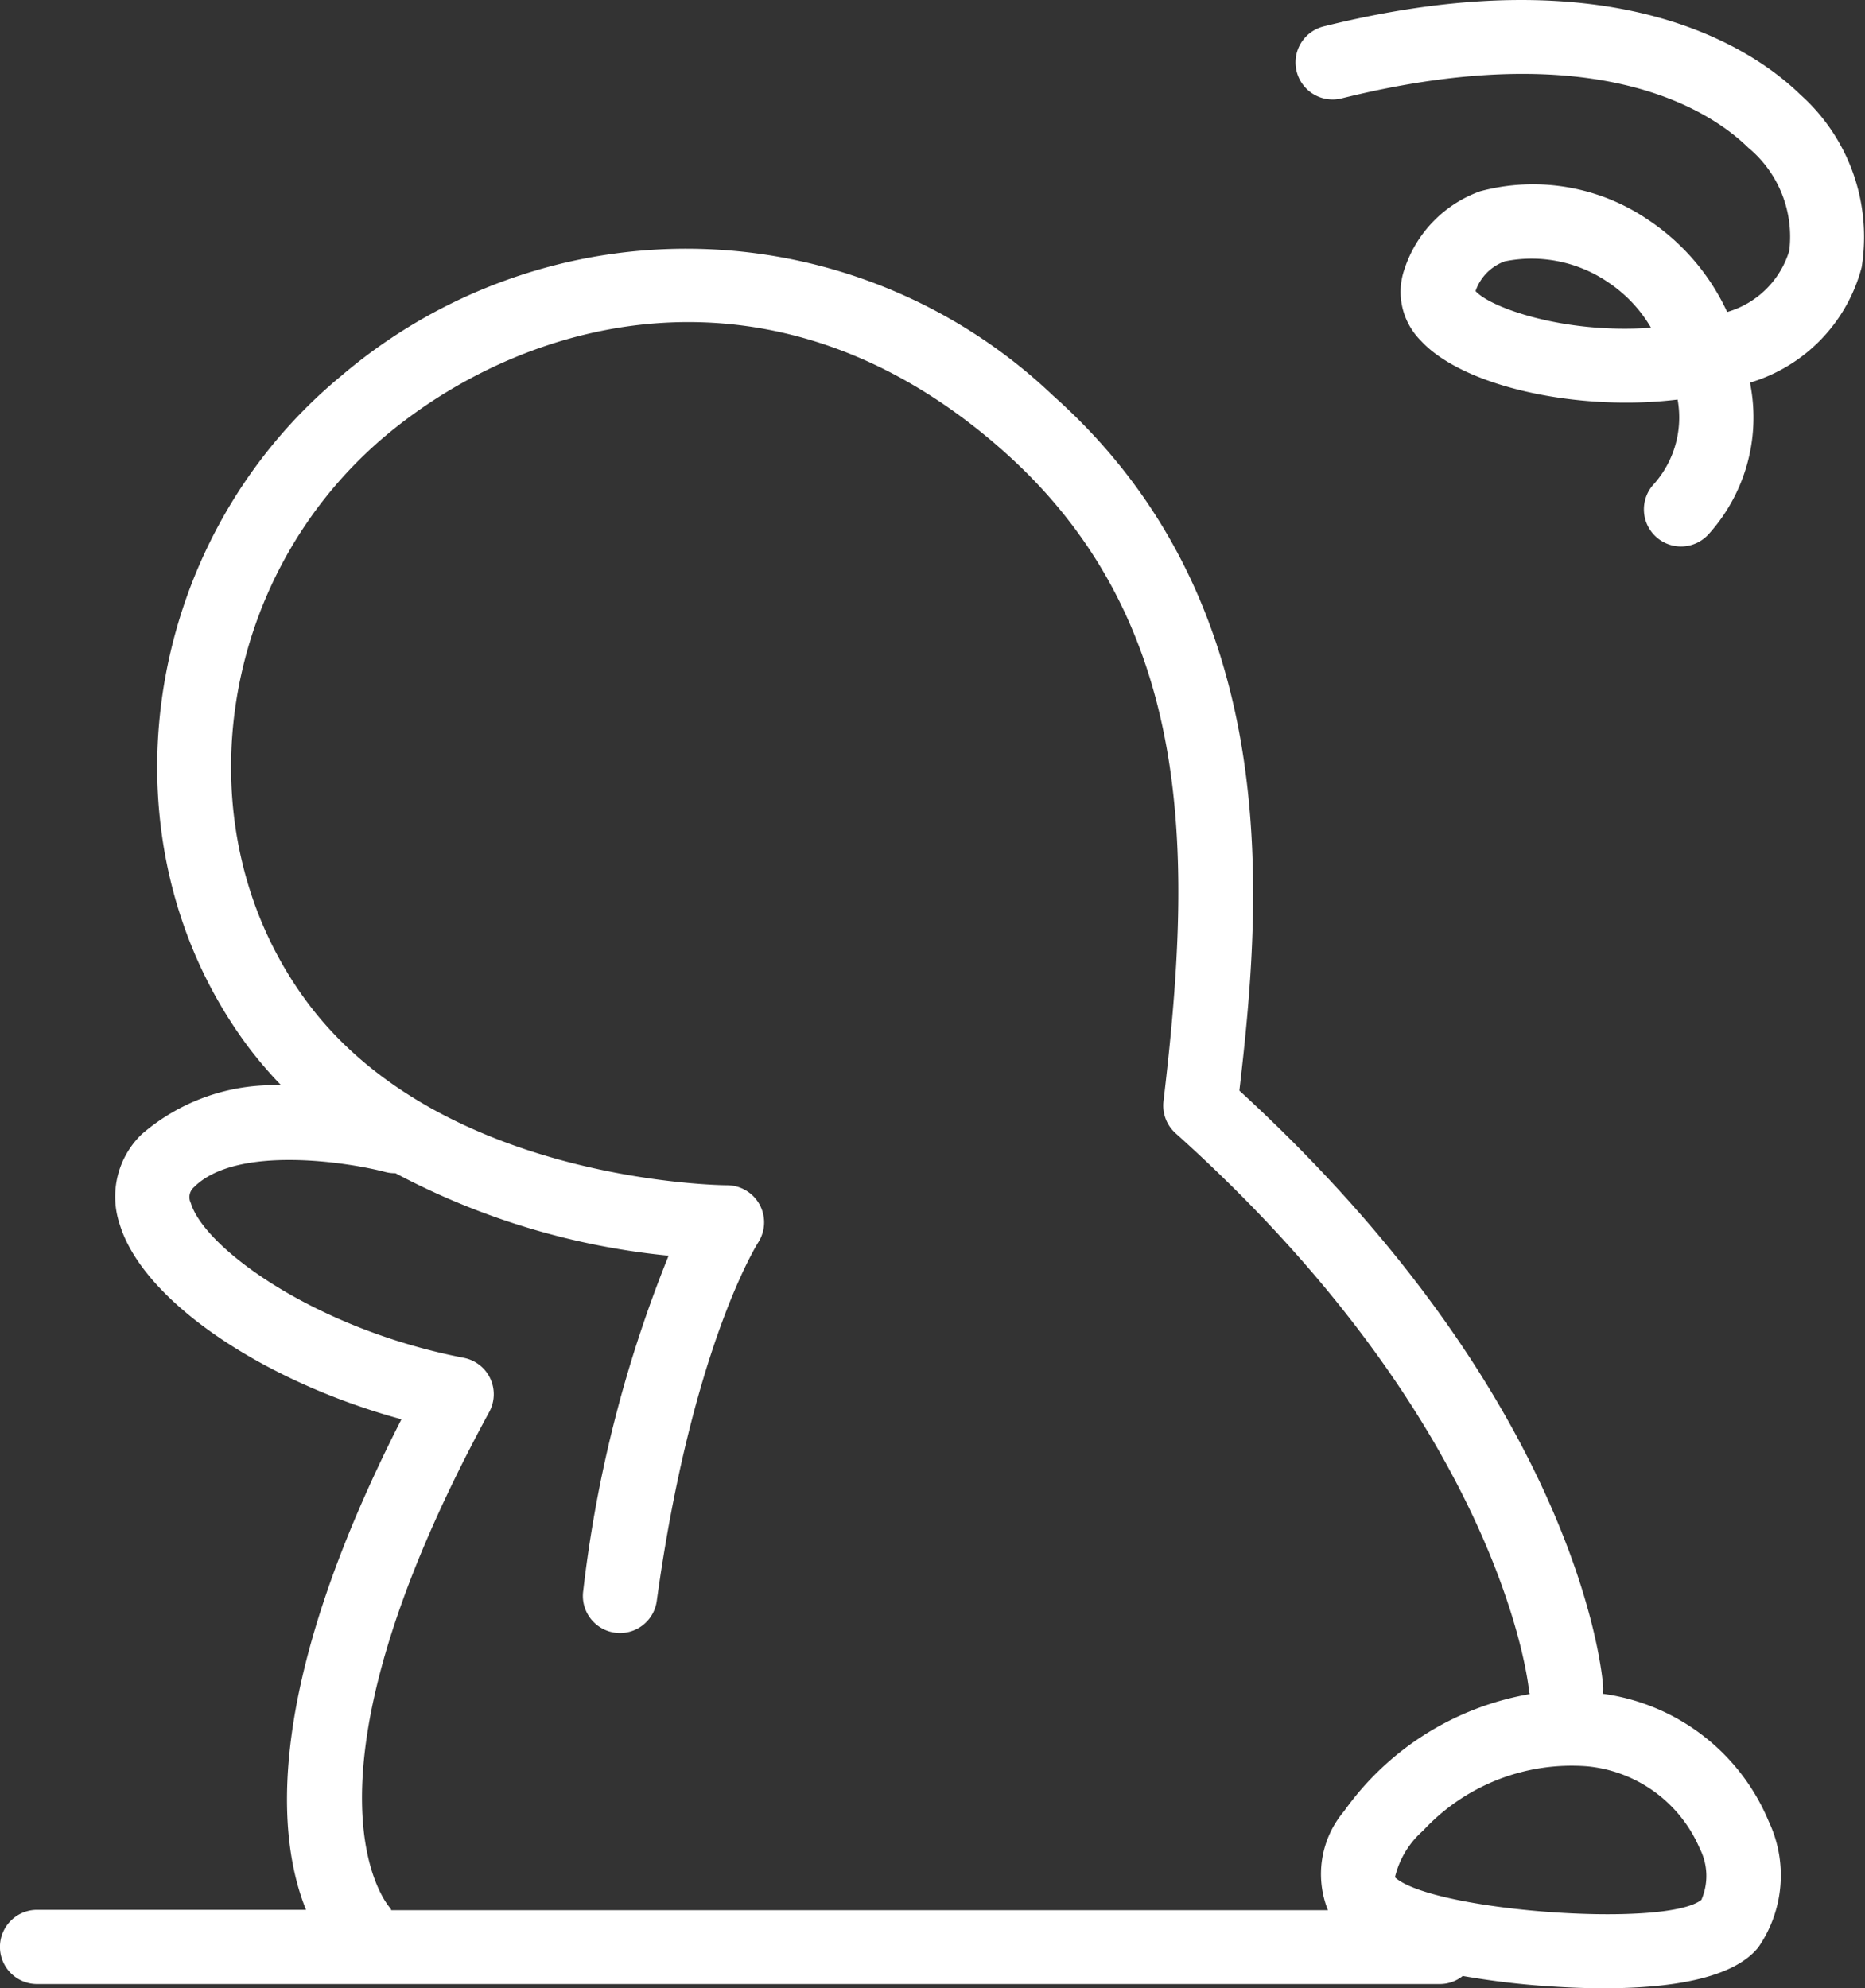
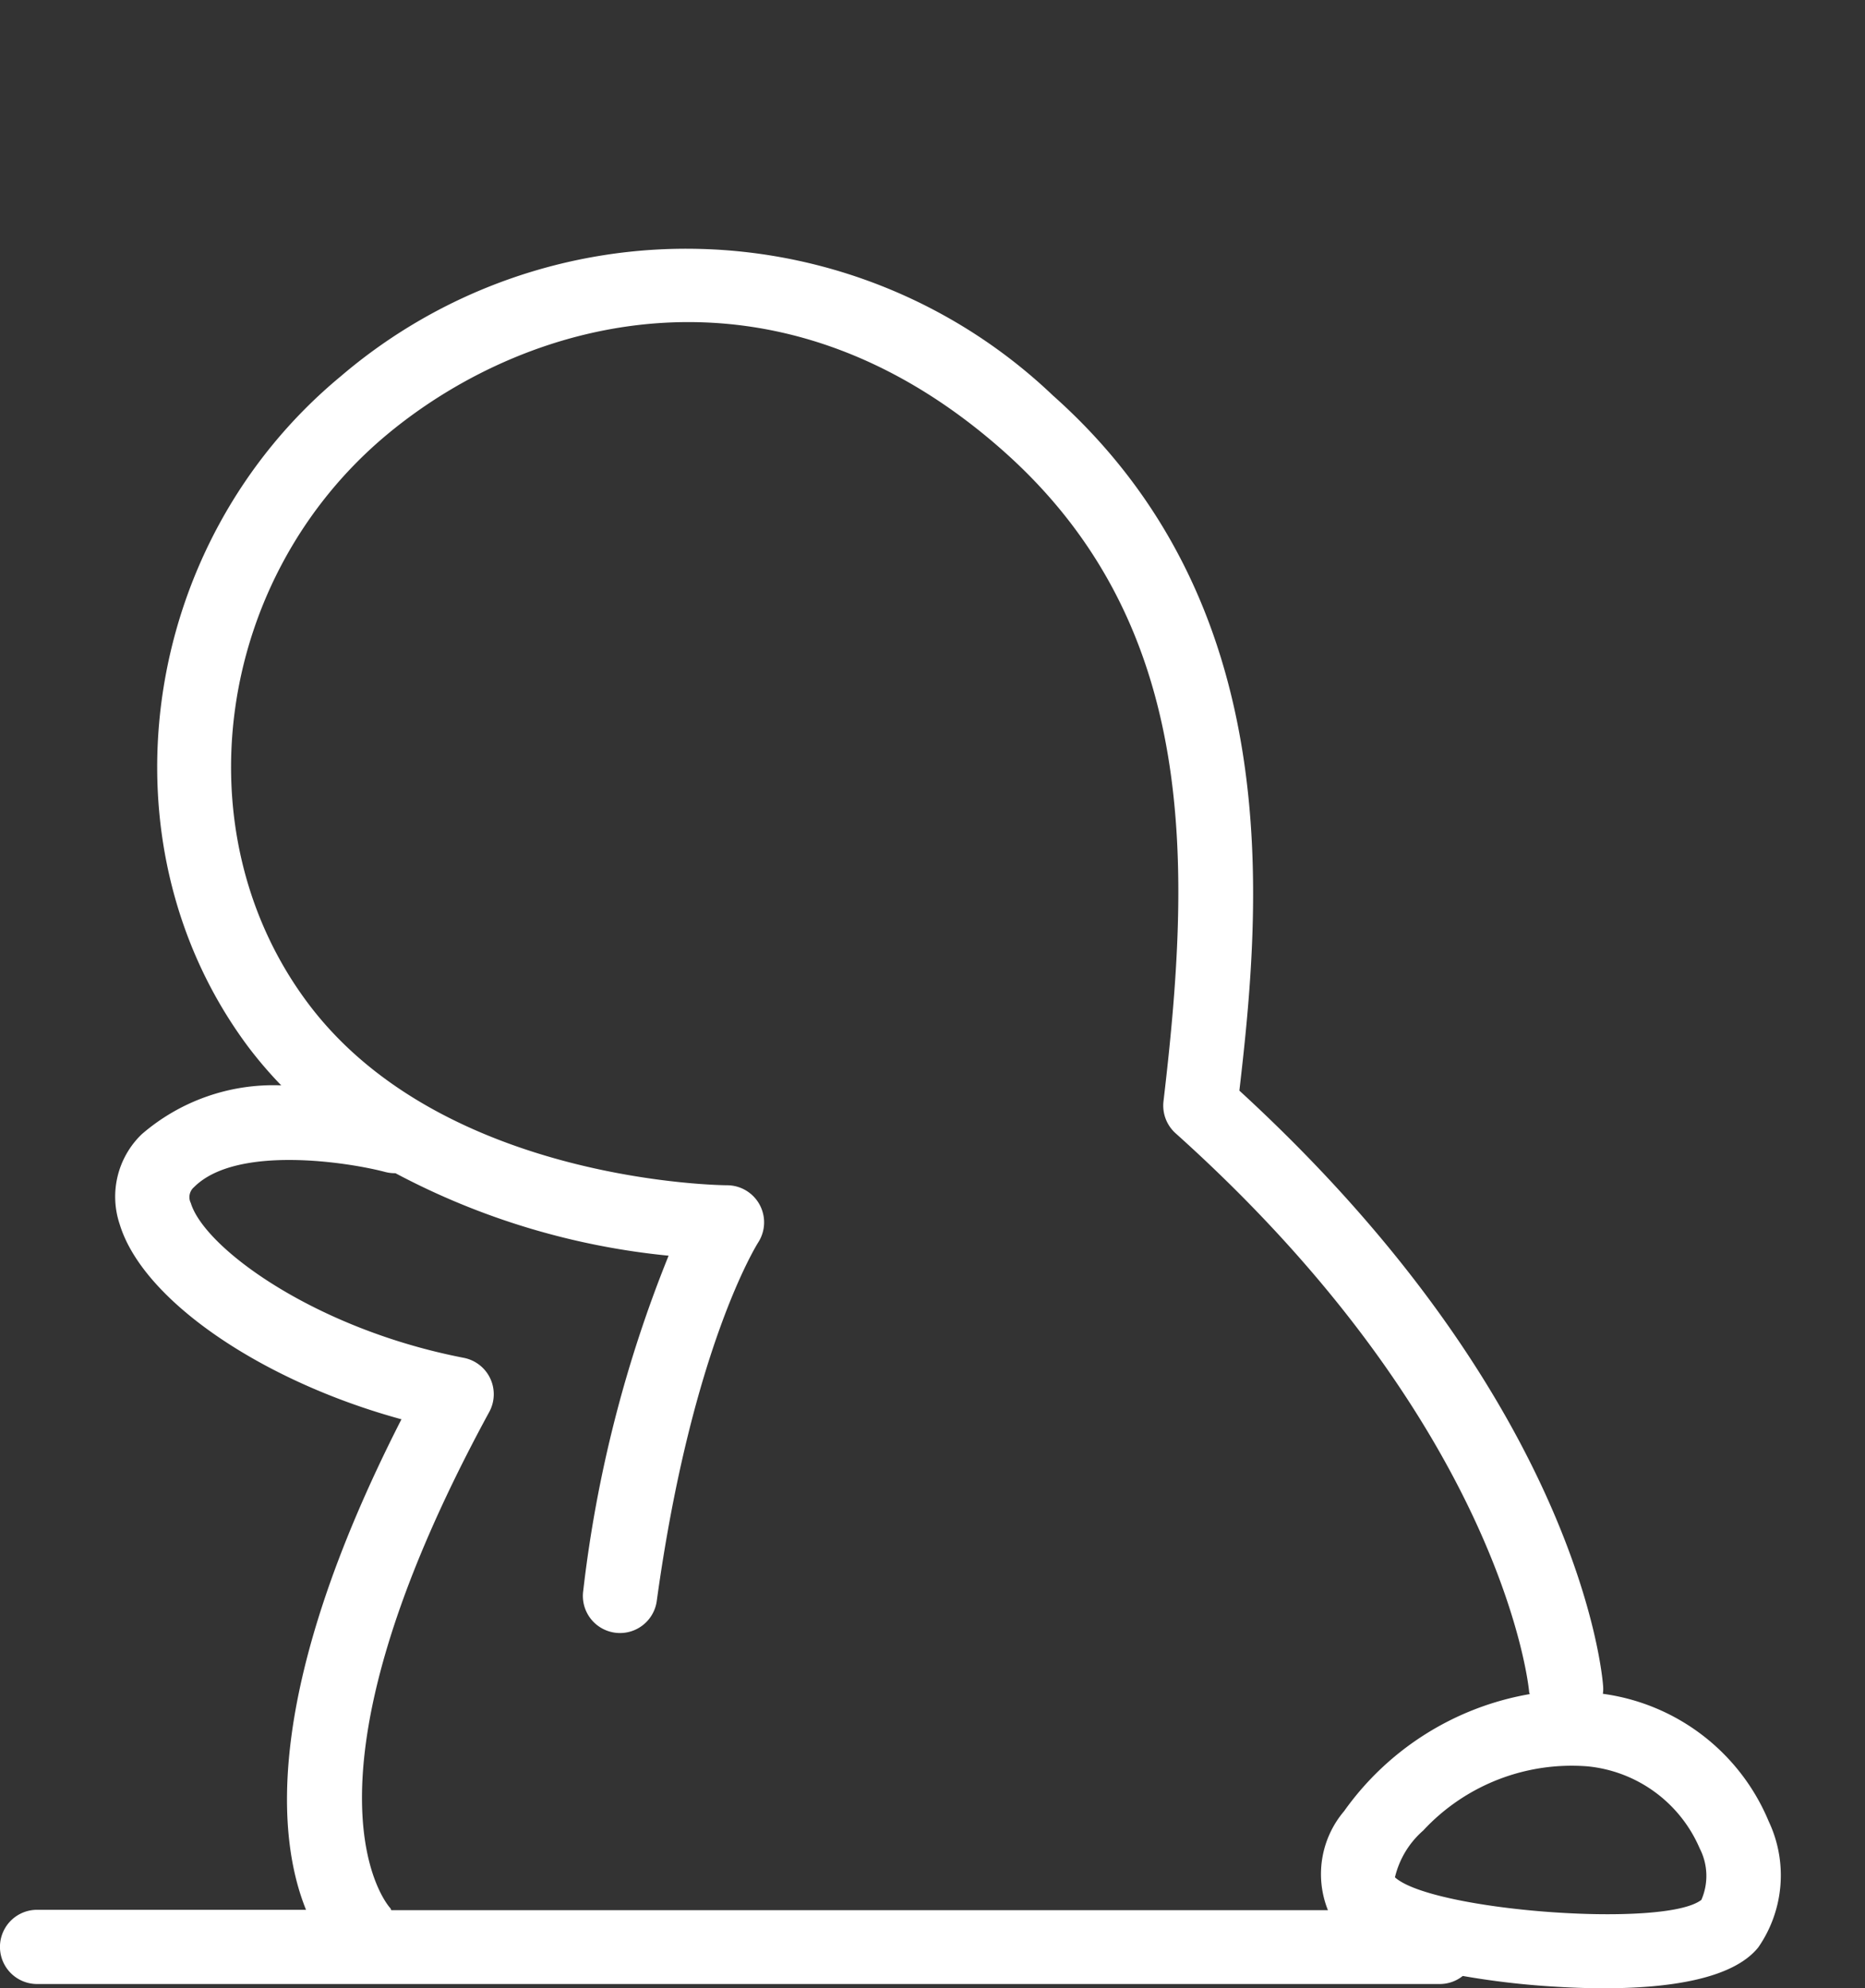
<svg xmlns="http://www.w3.org/2000/svg" id="イラスト" width="51.813" height="55.24" viewBox="0 0 51.813 55.24">
  <rect x="0" y="0" width="51.813" height="55.24" fill="#333333" stroke="none" />
  <path id="パス_322" data-name="パス 322" d="M903.362,153.973a.979.979,0,0,0,.007-.207c-.023-.322-.649-7.878-10.106-16.551.607-5.222,1.343-13.514-5.181-19.314a14.767,14.767,0,0,0-19.78-.536c-5.632,4.66-6.779,13.029-2.558,18.656a11.643,11.643,0,0,0,.9,1.048,5.585,5.585,0,0,0-3.878,1.36,2.408,2.408,0,0,0-.607,2.507c.647,2.113,3.958,4.355,7.825,5.41-3.869,7.579-3.44,11.676-2.651,13.628h-7.472a1.031,1.031,0,0,0,0,2.062h38.974a1.02,1.02,0,0,0,.634-.224,22.458,22.458,0,0,0,2.457.291c.469.031.968.051,1.47.051,1.763,0,3.568-.245,4.284-1.137a3.512,3.512,0,0,0,.289-3.5A5.838,5.838,0,0,0,903.362,153.973Zm-33.688,5.955c-.031-.032-2.981-3.254,2.751-13.789a1.03,1.03,0,0,0-.709-1.5c-4.128-.8-7.2-3.044-7.584-4.3a.367.367,0,0,1,.092-.445c1.182-1.182,4.317-.684,5.32-.416a1.039,1.039,0,0,0,.273.031,20.4,20.4,0,0,0,7.589,2.292,35.758,35.758,0,0,0-2.372,9.312,1.031,1.031,0,0,0,2.043.281c.972-7.062,2.8-9.926,2.811-9.95a1.031,1.031,0,0,0-.858-1.6c-.079,0-7.893-.057-11.638-5.051-3.57-4.76-2.573-11.862,2.222-15.831,3.953-3.27,10.8-5.107,17.1.489,5.486,4.876,5.2,11.6,4.441,18.06a1.033,1.033,0,0,0,.335.888c9.157,8.214,9.818,15.452,9.823,15.519,0,.023.014.04.017.063a8,8,0,0,0-5.158,3.253,2.7,2.7,0,0,0-.449,2.75H869.7C869.691,159.96,869.687,159.942,869.674,159.929Zm36.429-.234c-1,.8-7.48.314-8.518-.622a2.484,2.484,0,0,1,.785-1.3,5.625,5.625,0,0,1,4.562-1.784,3.791,3.791,0,0,1,3.12,2.281A1.668,1.668,0,0,1,906.1,159.694Z" transform="translate(-858.831 -106.914)" fill="#fff" />
-   <path id="パス_323" data-name="パス 323" d="M909.131,105.052a1.031,1.031,0,1,0,.5,2c7.108-1.766,10.255.372,11.275,1.374a3.211,3.211,0,0,1,1.14,2.865,2.539,2.539,0,0,1-1.725,1.7,6.2,6.2,0,0,0-2.206-2.568,5.681,5.681,0,0,0-4.658-.785,3.431,3.431,0,0,0-2.1,2.158,1.915,1.915,0,0,0,.449,1.987c1.181,1.292,4.381,1.976,7.138,1.641a2.785,2.785,0,0,1-.651,2.339,1.031,1.031,0,1,0,1.525,1.387,4.836,4.836,0,0,0,1.156-4.091c-.005-.035-.011-.071-.016-.106a4.554,4.554,0,0,0,3.1-3.207,5.3,5.3,0,0,0-1.706-4.795C921.079,105.711,917.25,103.036,909.131,105.052Zm4.2,7.355a1.34,1.34,0,0,1,.812-.823,3.772,3.772,0,0,1,2.908.607,3.828,3.828,0,0,1,1.154,1.238C915.779,113.607,913.712,112.857,913.329,112.407Z" transform="translate(-872.337 -104.323)" fill="#fff" />
</svg>